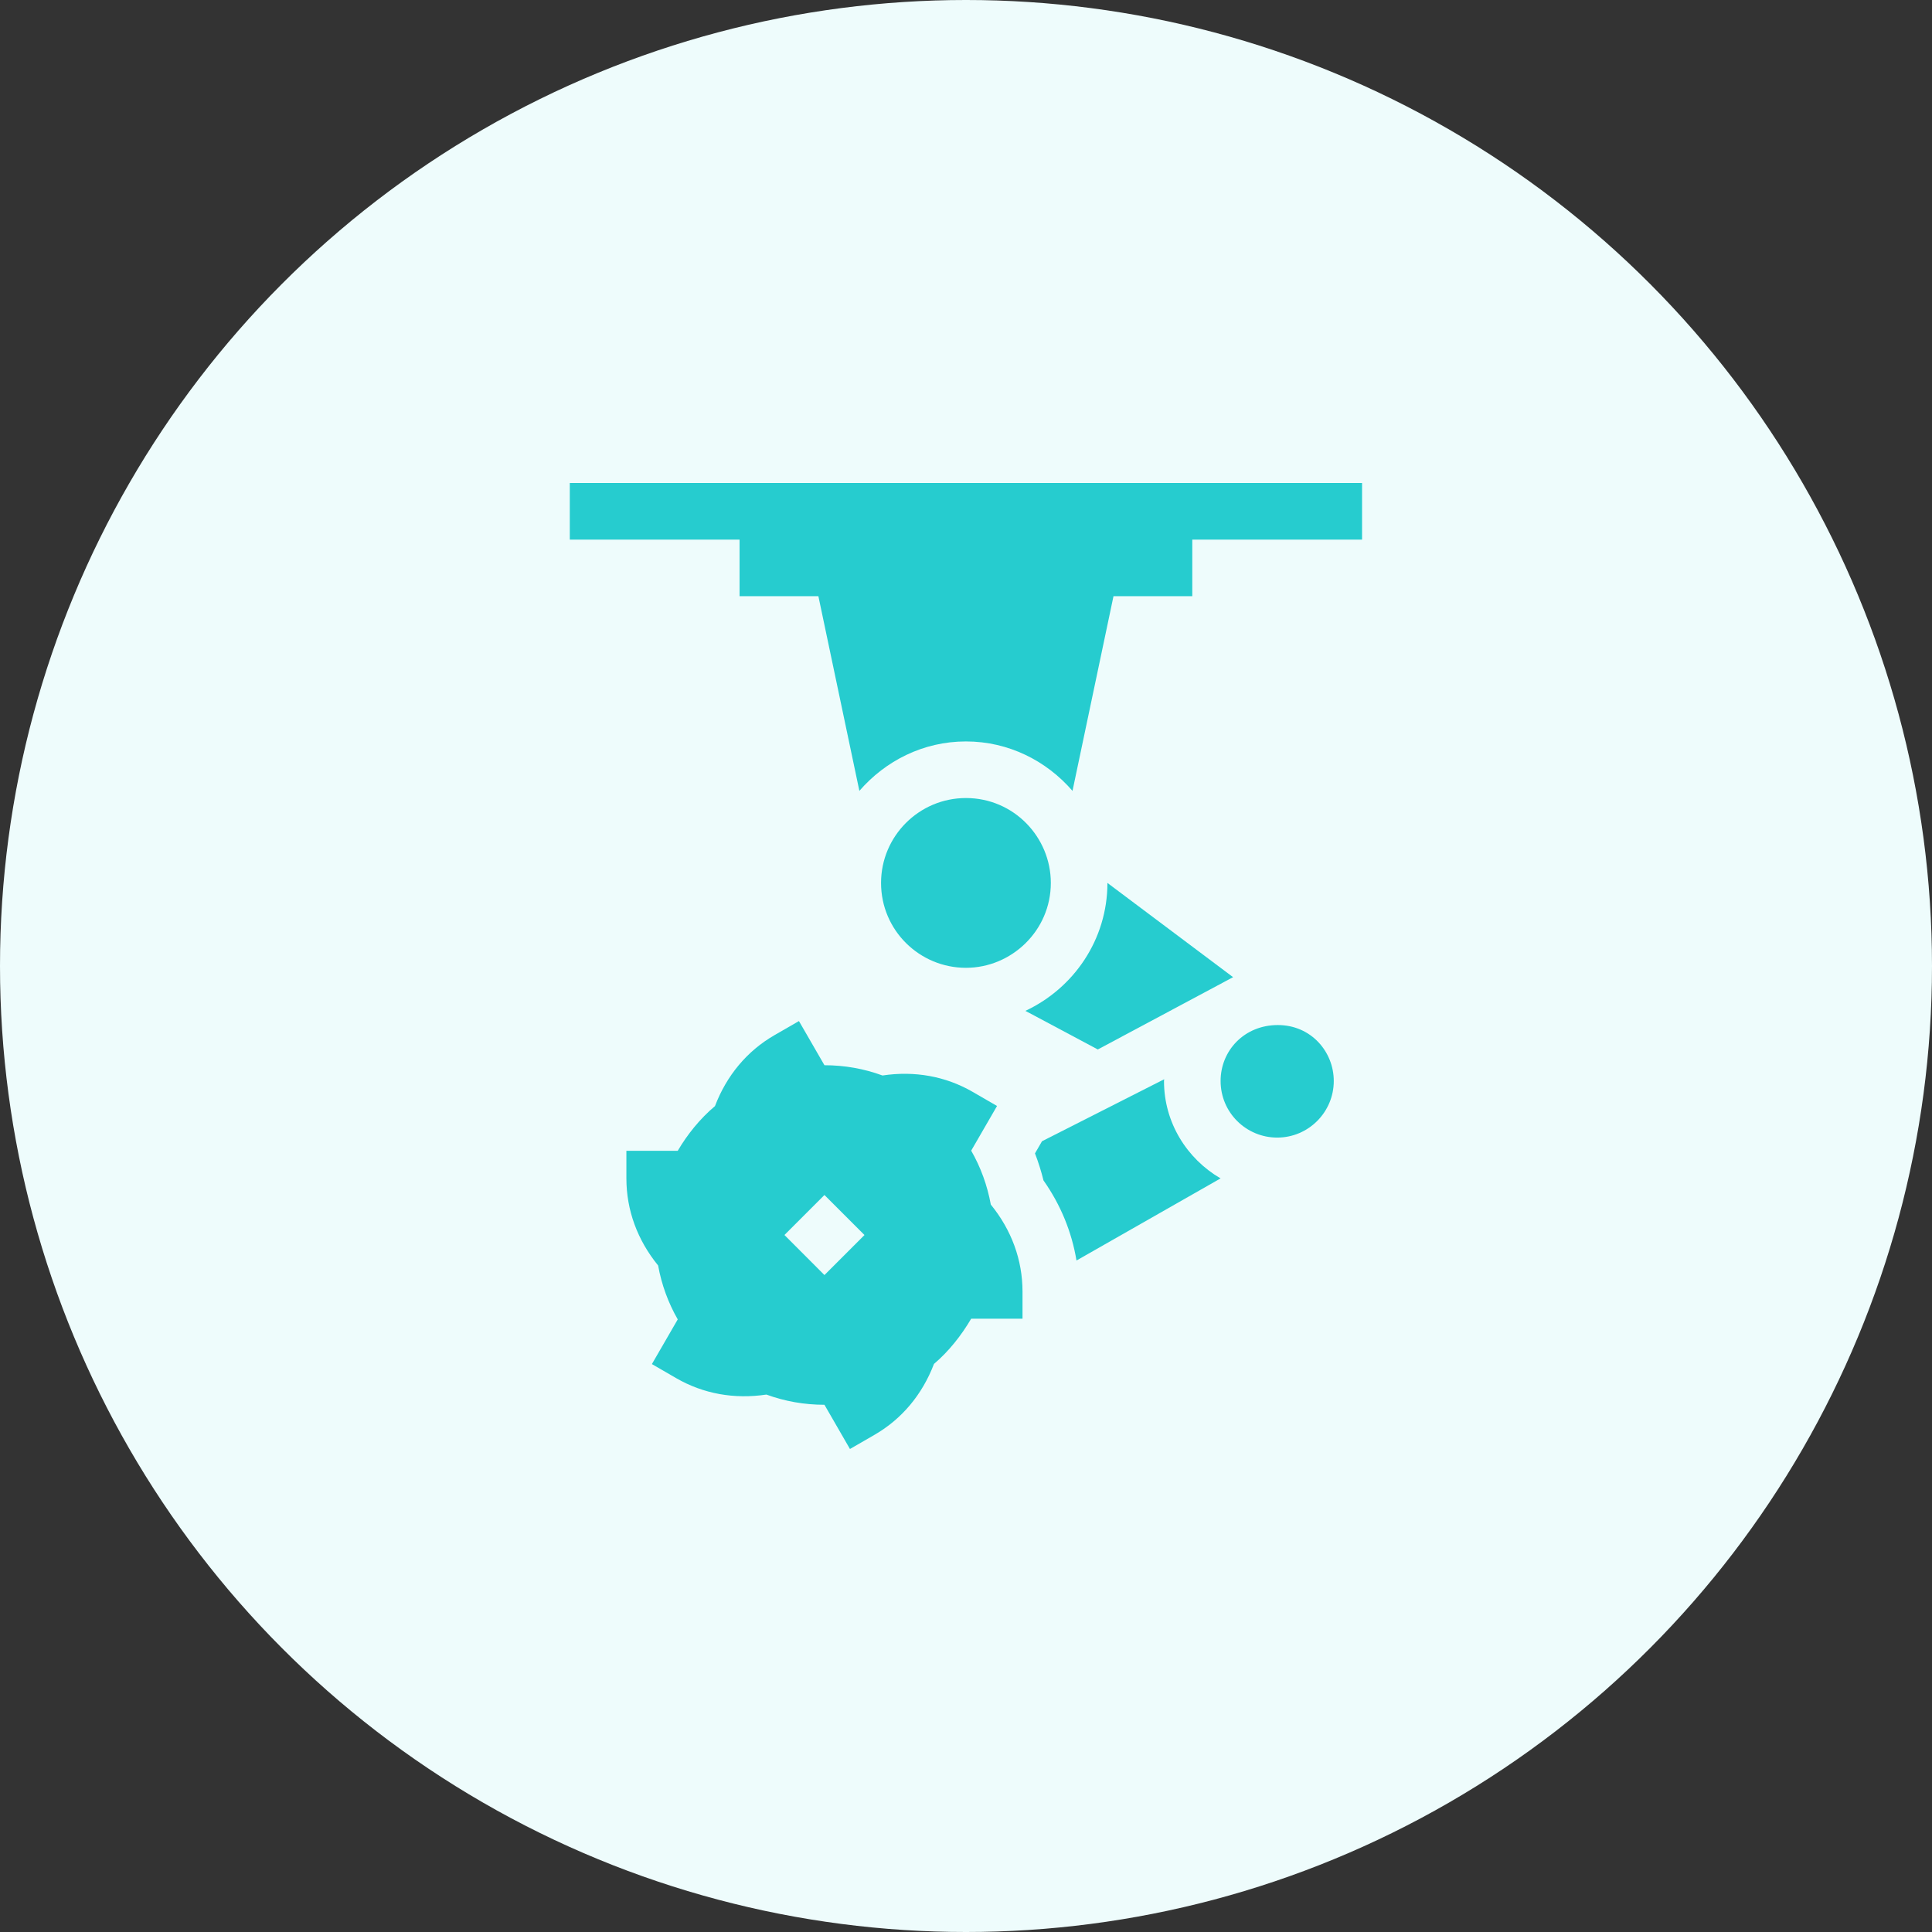
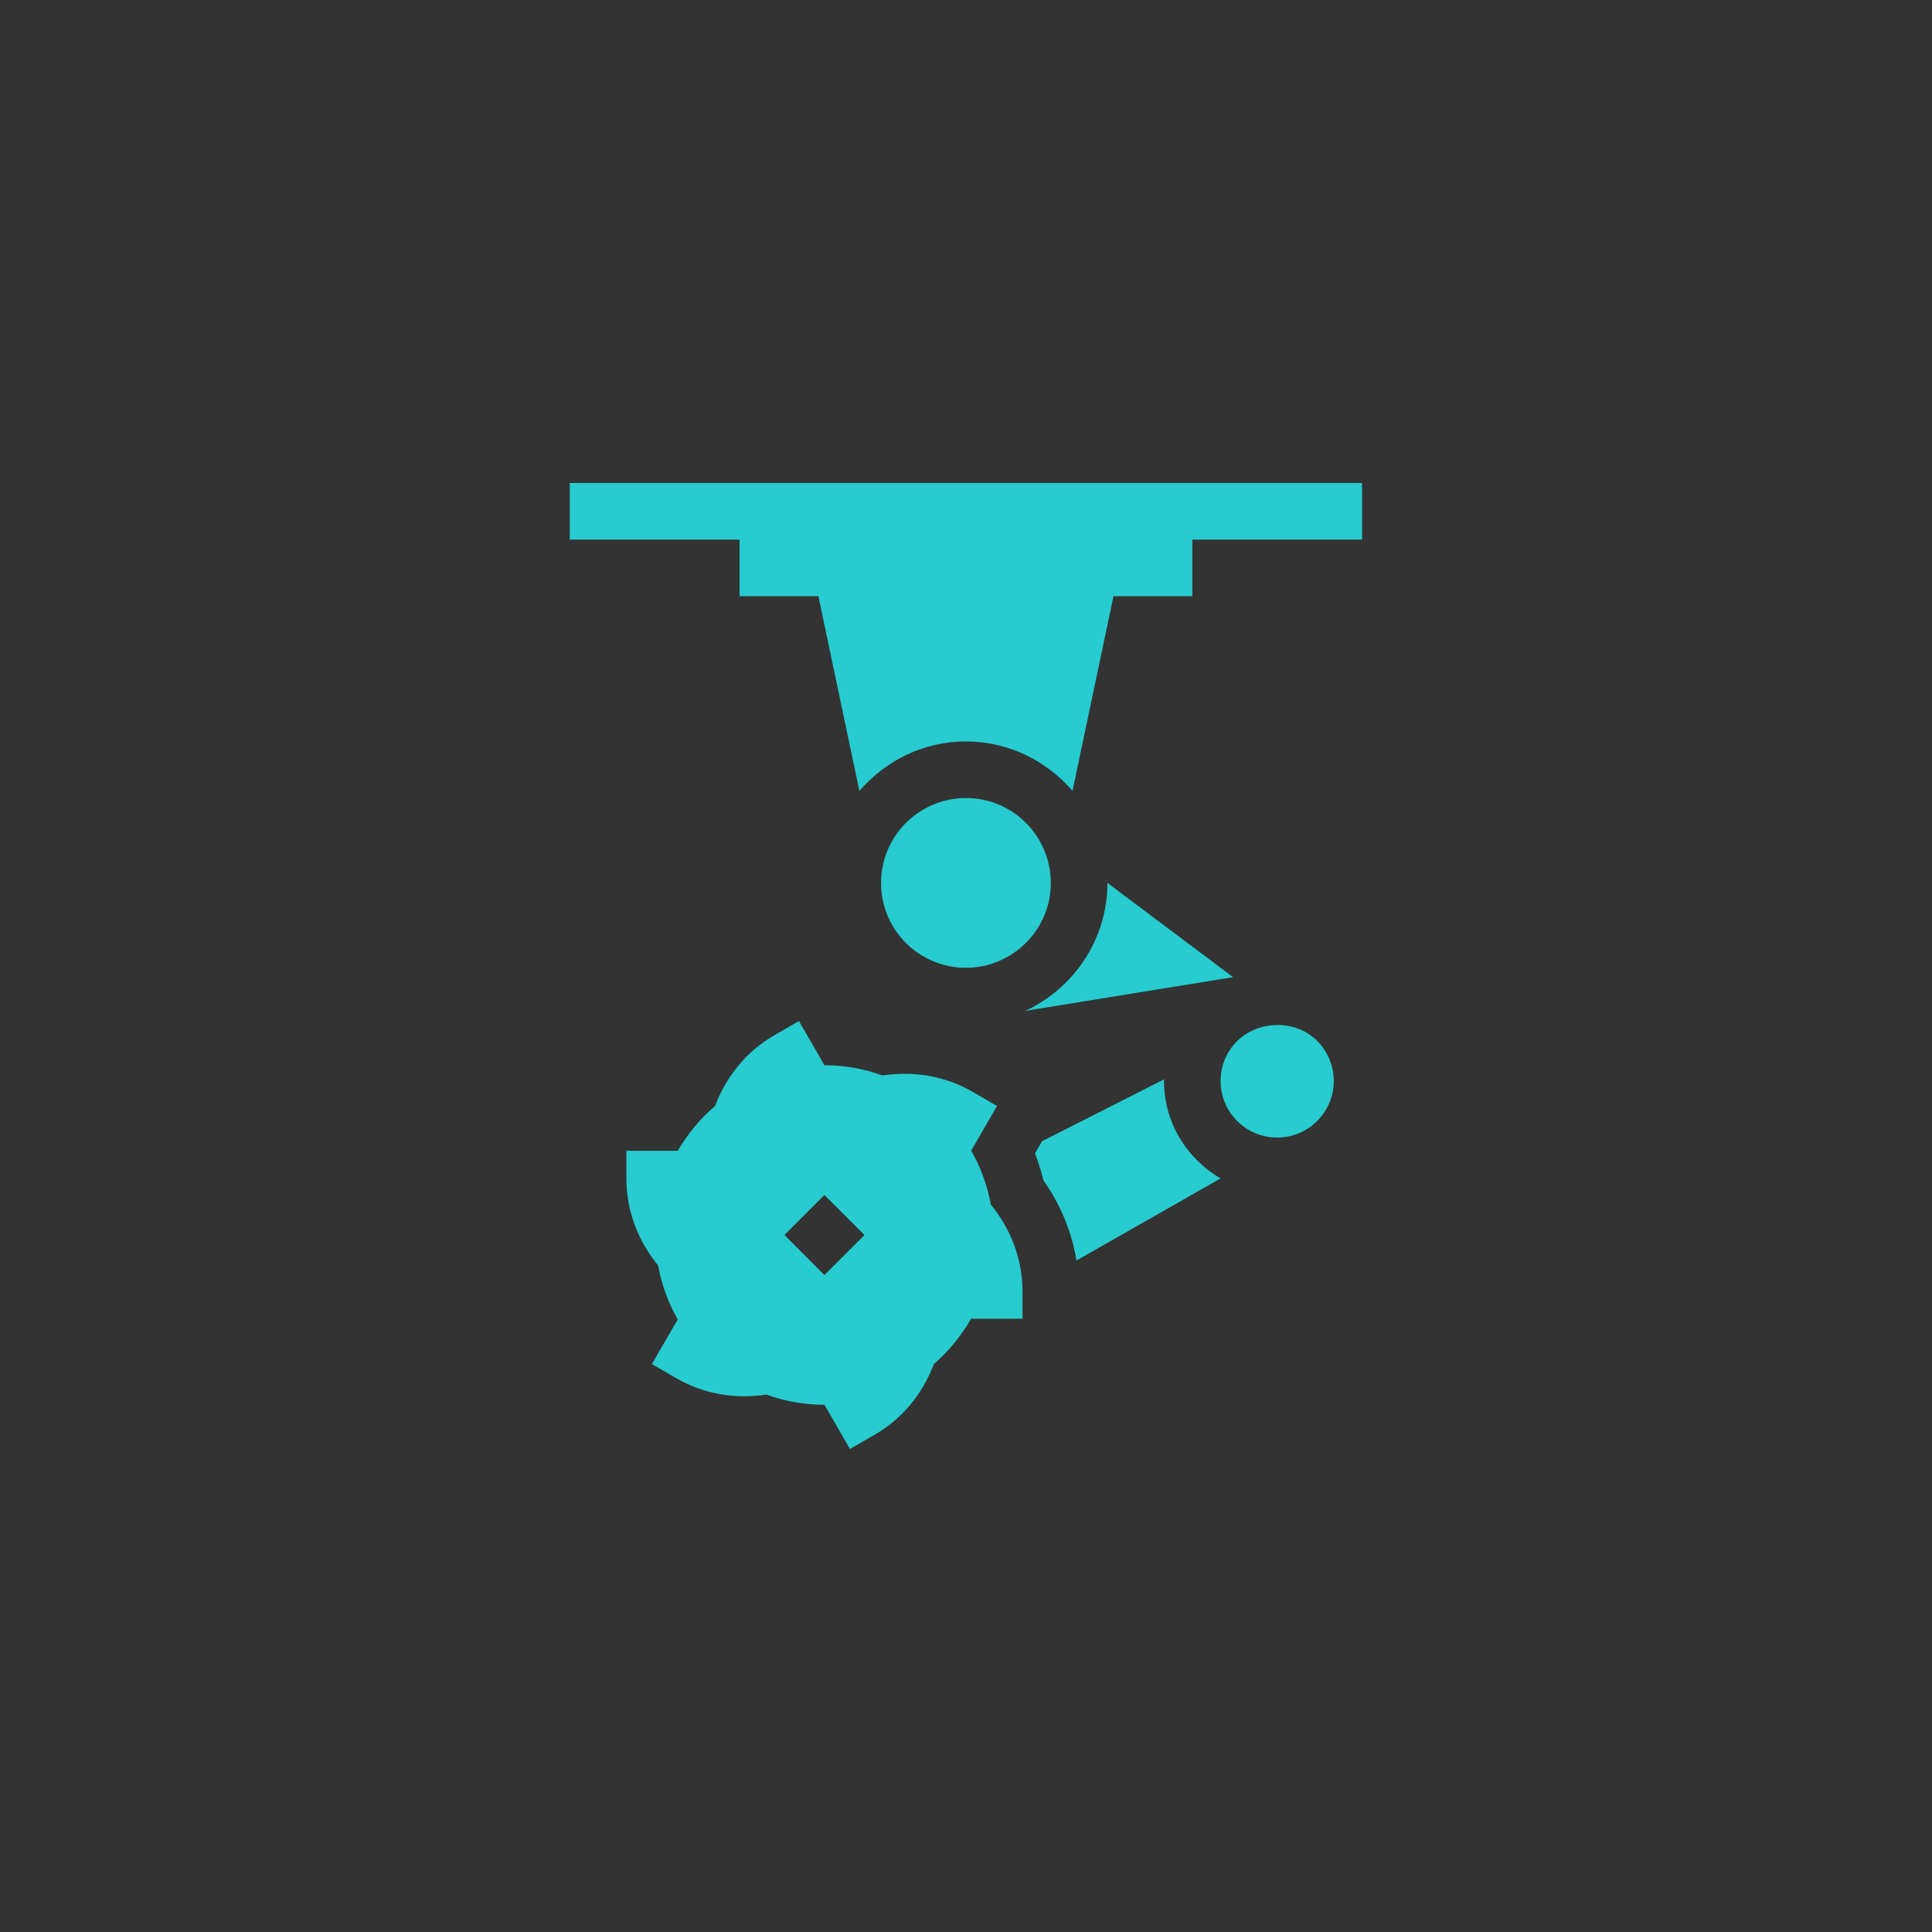
<svg xmlns="http://www.w3.org/2000/svg" width="64" height="64" viewBox="0 0 64 64" fill="none">
  <rect x="0" y="0" width="64" height="64" fill="#333333" stroke="none" />
-   <circle cx="32" cy="32" r="32" fill="#EEFCFC" />
  <g clip-path="url(#clip0_2_4)">
    <path d="M31.998 26.436C30.447 26.436 29.186 27.697 29.186 29.248C29.186 30.82 30.462 32.06 31.998 32.06C33.511 32.06 34.81 30.827 34.81 29.248C34.81 27.731 33.583 26.436 31.998 26.436V26.436Z" fill="#26CCCF" />
    <path d="M44.183 35.809C44.183 34.842 43.433 33.956 42.329 33.956C41.221 33.956 40.434 34.801 40.434 35.809C40.434 36.858 41.284 37.684 42.309 37.684C43.347 37.684 44.183 36.838 44.183 35.809H44.183Z" fill="#26CCCF" />
    <path d="M26.466 33.824L25.654 34.292C24.749 34.815 24.073 35.623 23.684 36.641C23.188 37.059 22.771 37.577 22.451 38.121H20.75V39.036C20.75 40.083 21.112 41.075 21.801 41.921C21.915 42.553 22.136 43.158 22.451 43.707L21.595 45.187L22.407 45.657C23.301 46.173 24.328 46.356 25.388 46.197C26.003 46.422 26.648 46.535 27.311 46.535L28.156 48L28.968 47.531C29.873 47.009 30.55 46.2 30.939 45.182C31.434 44.763 31.852 44.228 32.172 43.683H33.872V42.786C33.872 41.74 33.51 40.748 32.822 39.903C32.707 39.271 32.487 38.666 32.172 38.117L33.028 36.637L32.216 36.167C31.322 35.651 30.296 35.467 29.234 35.627C28.618 35.401 27.973 35.287 27.311 35.287L26.466 33.824ZM27.311 42.238L25.986 40.911L27.311 39.586L28.637 40.912L27.311 42.238Z" fill="#26CCCF" />
    <path d="M24.499 19.749H27.11L28.468 26.199C29.328 25.205 30.583 24.561 31.998 24.561C33.413 24.561 34.668 25.205 35.528 26.199L36.886 19.749H39.496V17.875H45.12V16H18.875V17.875H24.499L24.499 19.749Z" fill="#26CCCF" />
-     <path d="M36.685 29.248C36.685 31.126 35.566 32.739 33.967 33.486L36.366 34.765L40.848 32.37L36.685 29.248Z" fill="#26CCCF" />
+     <path d="M36.685 29.248C36.685 31.126 35.566 32.739 33.967 33.486L40.848 32.37L36.685 29.248Z" fill="#26CCCF" />
    <path d="M38.559 35.809C38.559 35.789 38.564 35.772 38.565 35.752L34.518 37.805L34.285 38.207C34.398 38.499 34.491 38.798 34.567 39.103C35.137 39.912 35.504 40.812 35.66 41.756L40.433 39.036C39.318 38.386 38.559 37.19 38.559 35.809H38.559Z" fill="#26CCCF" />
  </g>
  <defs>
    <clipPath id="clip0_2_4">
      <rect width="32" height="32" fill="white" transform="translate(16 16)" />
    </clipPath>
  </defs>
</svg>